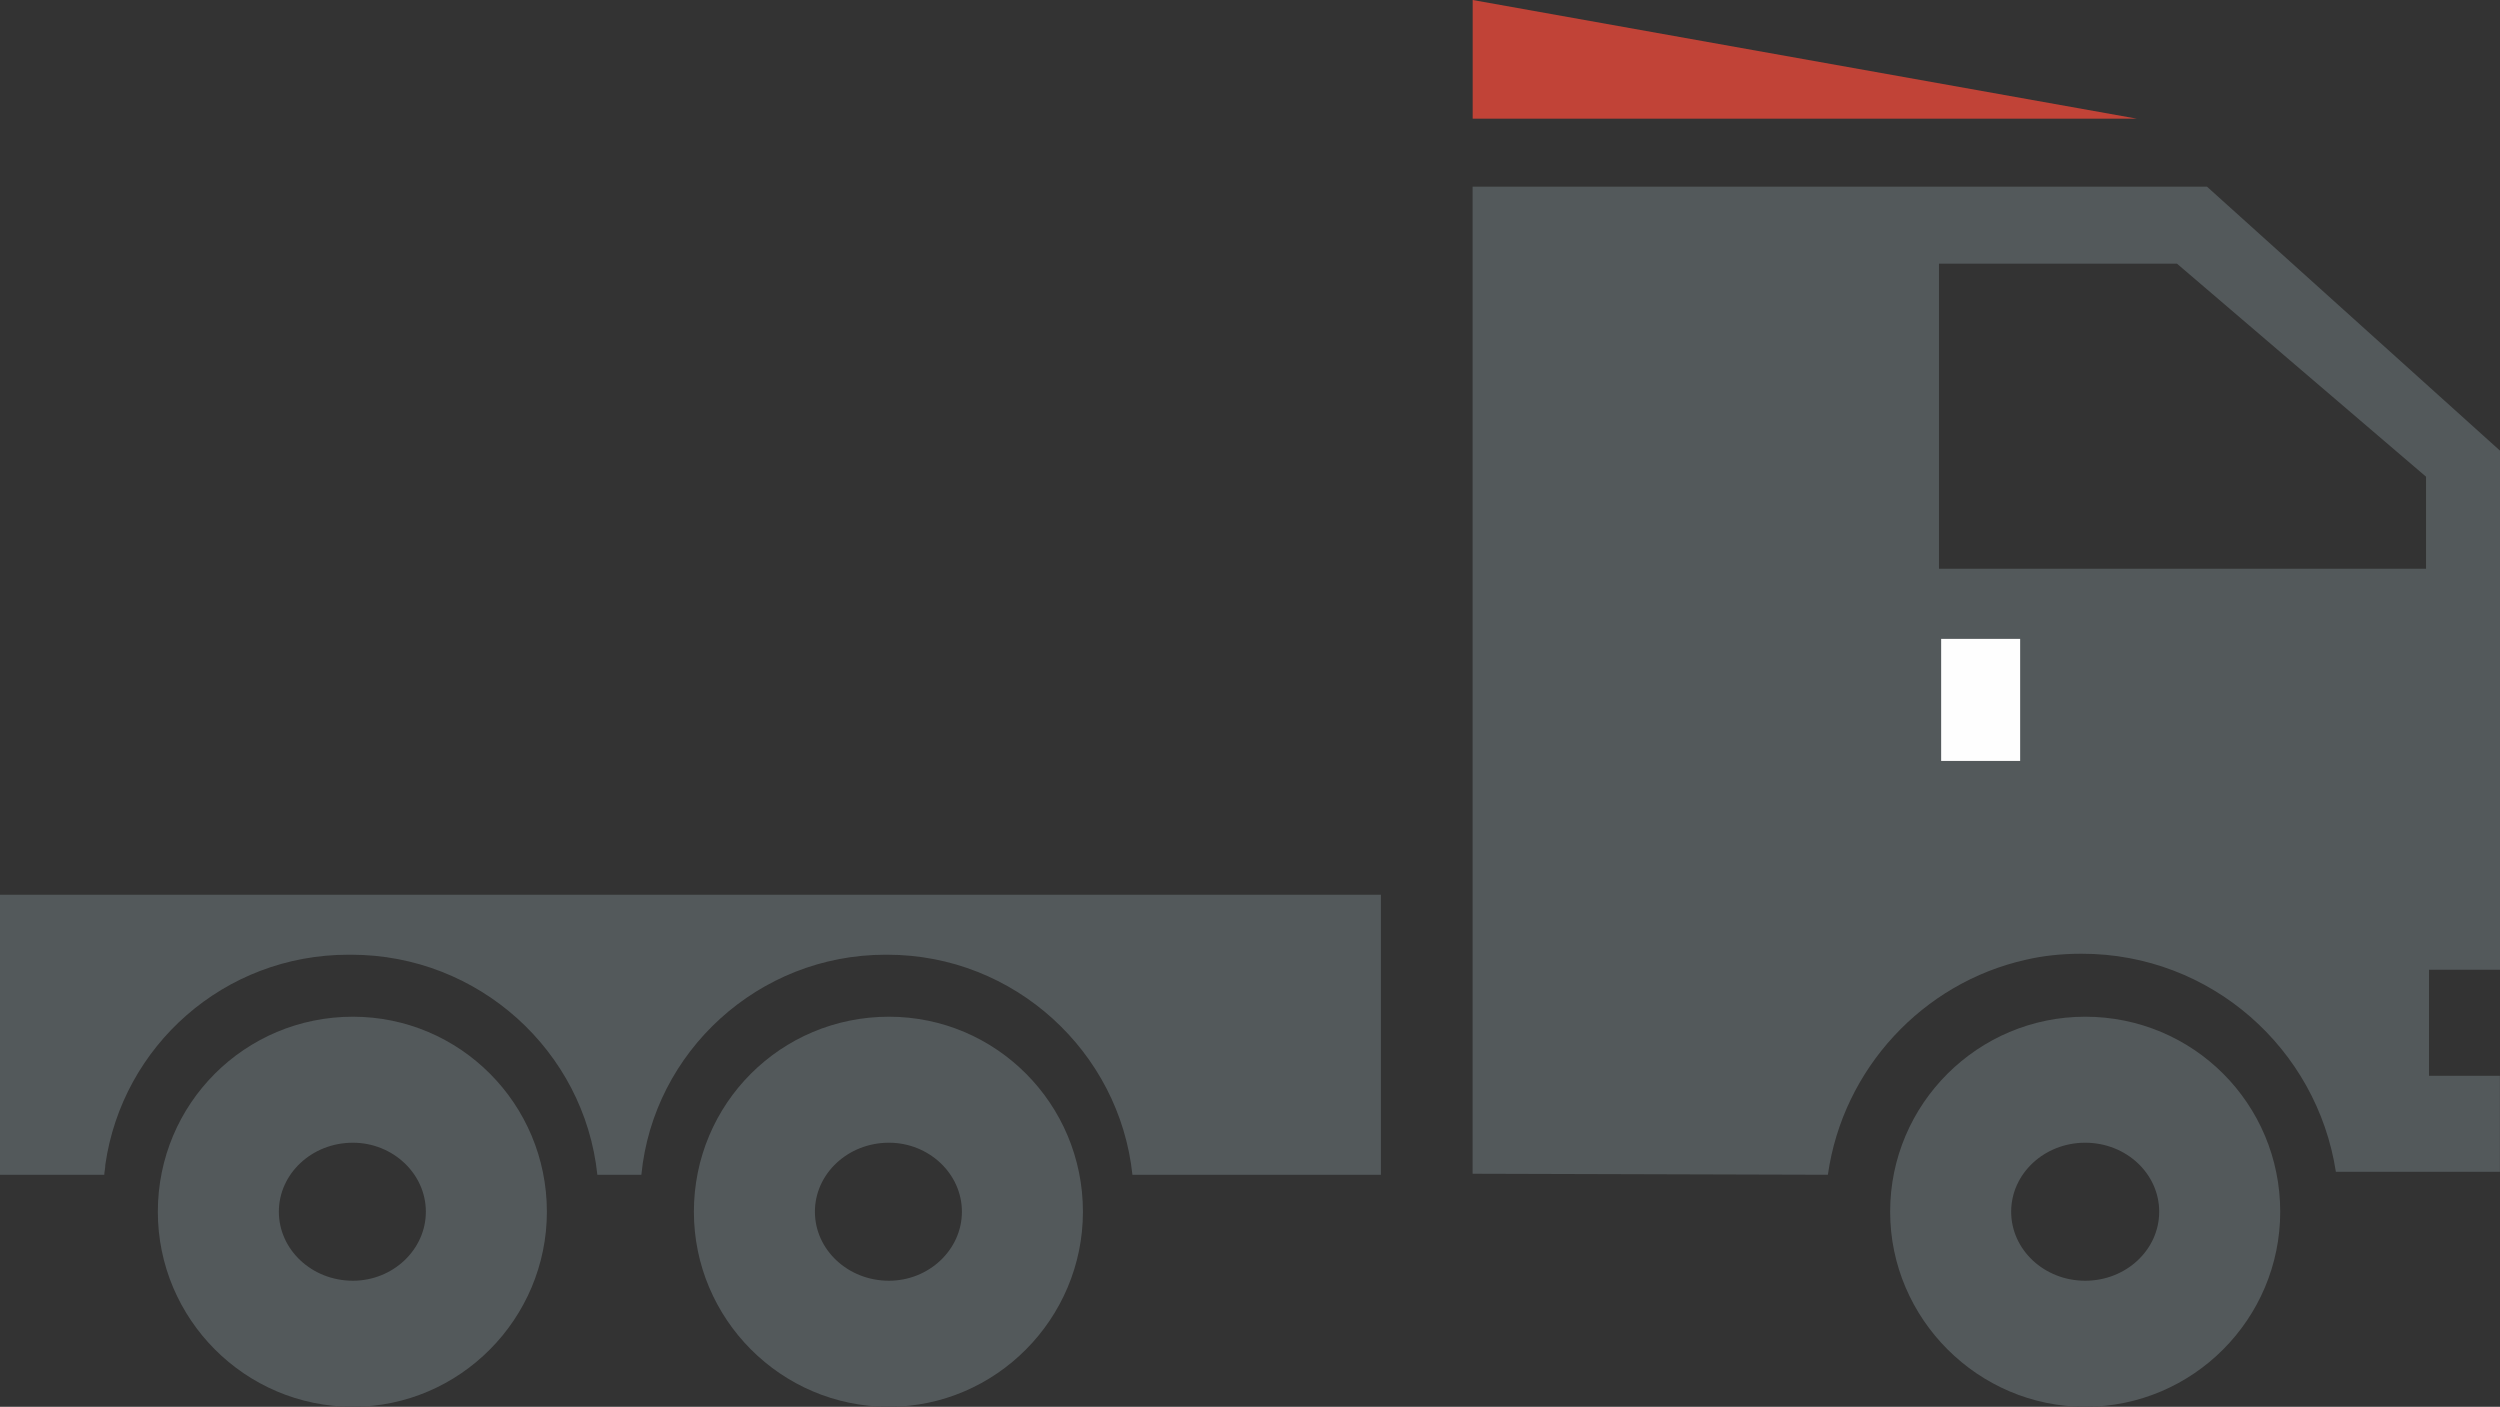
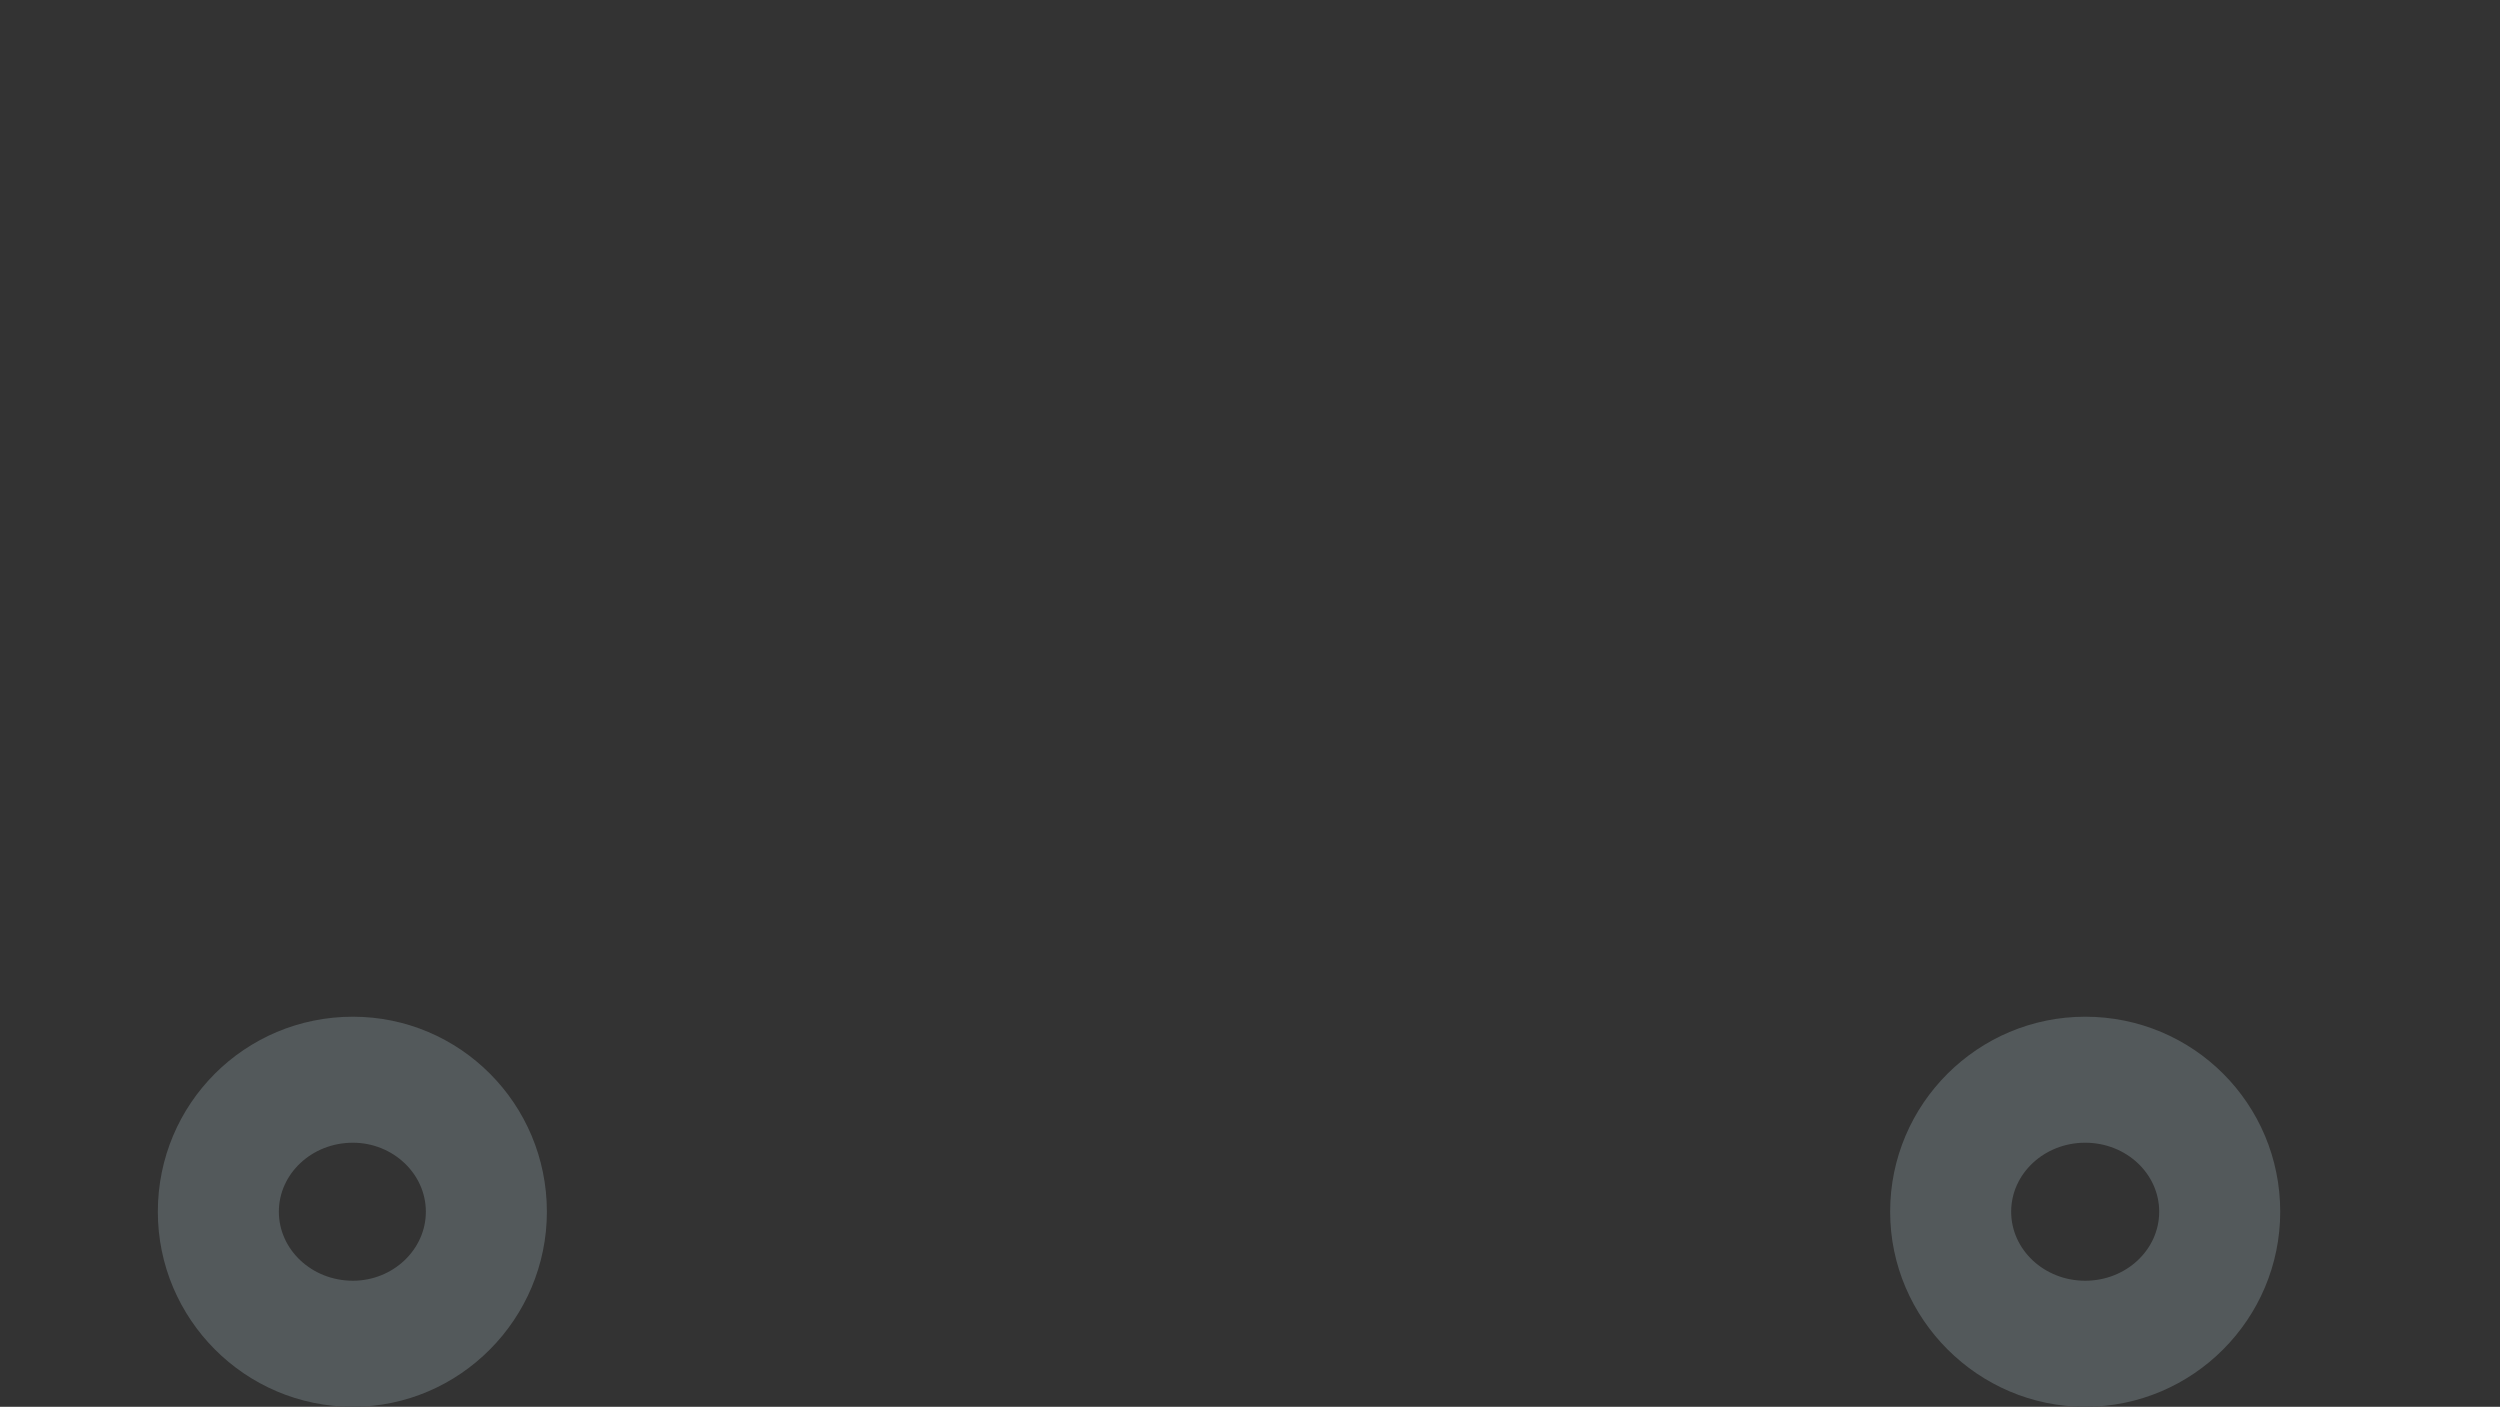
<svg xmlns="http://www.w3.org/2000/svg" xml:space="preserve" width="64.322mm" height="36.195mm" version="1.1" style="shape-rendering:geometricPrecision; text-rendering:geometricPrecision; image-rendering:optimizeQuality; fill-rule:evenodd; clip-rule:evenodd" viewBox="0 0 461.71 259.81">
  <rect x="0" y="0" width="461.71" height="259.81" fill="#333333" stroke="none" />
  <defs>
    <style type="text/css">
   
    .fil0 {fill:#53595B}
    .fil2 {fill:#C14337}
    .fil1 {fill:#FEFEFE}
   
  </style>
  </defs>
  <g id="Слой_x0020_1">
-     <path class="fil0" d="M-0 165.24l255.03 0 0 51.72 -45.89 0c-2.4,-22.72 -21.8,-40.64 -45.25,-40.64l-0.19 0 -0.18 0c-23.46,0 -42.85,17.92 -45.07,40.64l-8.13 0c-2.4,-22.9 -21.98,-40.64 -45.44,-40.64l-0.18 0 -0.37 0c-22.9,0 -41.74,16.81 -44.88,38.79 0,0.74 -0.19,1.29 -0.19,1.85l-19.26 0 0 -51.72z" />
    <path class="fil0" d="M65.17 187.77c19.76,0 35.83,16.07 35.83,36.02 0,19.76 -16.07,36.02 -35.83,36.02 -19.95,0 -36.02,-16.25 -36.02,-36.02 0,-19.95 16.07,-36.02 36.02,-36.02zm0 23.27l0 0c-7.57,0 -13.67,5.73 -13.67,12.74 0,7.02 6.1,12.75 13.67,12.75 7.39,0 13.48,-5.73 13.48,-12.75 0,-7.02 -6.1,-12.74 -13.48,-12.74z" />
-     <path class="fil0" d="M164.17 187.77c19.76,0 35.83,16.07 35.83,36.02 0,19.76 -16.07,36.02 -35.83,36.02 -19.95,0 -36.02,-16.25 -36.02,-36.02 0,-19.95 16.07,-36.02 36.02,-36.02zm0 23.27l0 0c-7.57,0 -13.67,5.73 -13.67,12.74 0,7.02 6.1,12.75 13.67,12.75 7.39,0 13.48,-5.73 13.48,-12.75 0,-7.02 -6.09,-12.74 -13.48,-12.74z" />
-     <path class="fil0" d="M448.6 198.67l0 -19.58 13.11 0 0 -95.86 -54.12 -48.76 -135.62 0 0 182.3 65.61 0.19c2.77,-19.58 17.55,-35.46 36.57,-39.71 3.14,-0.74 6.65,-1.11 10.16,-1.11l0.18 0c23.83,0 43.41,17.55 46.91,40.27l30.29 0 0 -17.73 -13.11 0zm-0.55 -93.64l0 0 -89.95 0 0 -56.33 43.96 0 45.99 39.34 0 16.99z" />
-     <polygon class="fil1" points="358.5,140.53 373.09,140.53 373.09,117.99 358.5,117.99 " />
    <path class="fil0" d="M385.1 187.77c19.95,0 36.02,16.07 36.02,36.02 0,19.76 -16.07,36.02 -36.02,36.02 -19.76,0 -36.02,-16.25 -36.02,-36.02 0,-19.95 16.25,-36.02 36.02,-36.02zm0 23.27l0 0c-7.57,0 -13.67,5.73 -13.67,12.74 0,7.02 6.1,12.75 13.67,12.75 7.57,0 13.67,-5.73 13.67,-12.75 0,-7.02 -6.1,-12.74 -13.67,-12.74z" />
-     <polygon class="fil2" points="394.61,21.91 271.98,0 271.98,21.91 " />
  </g>
</svg>